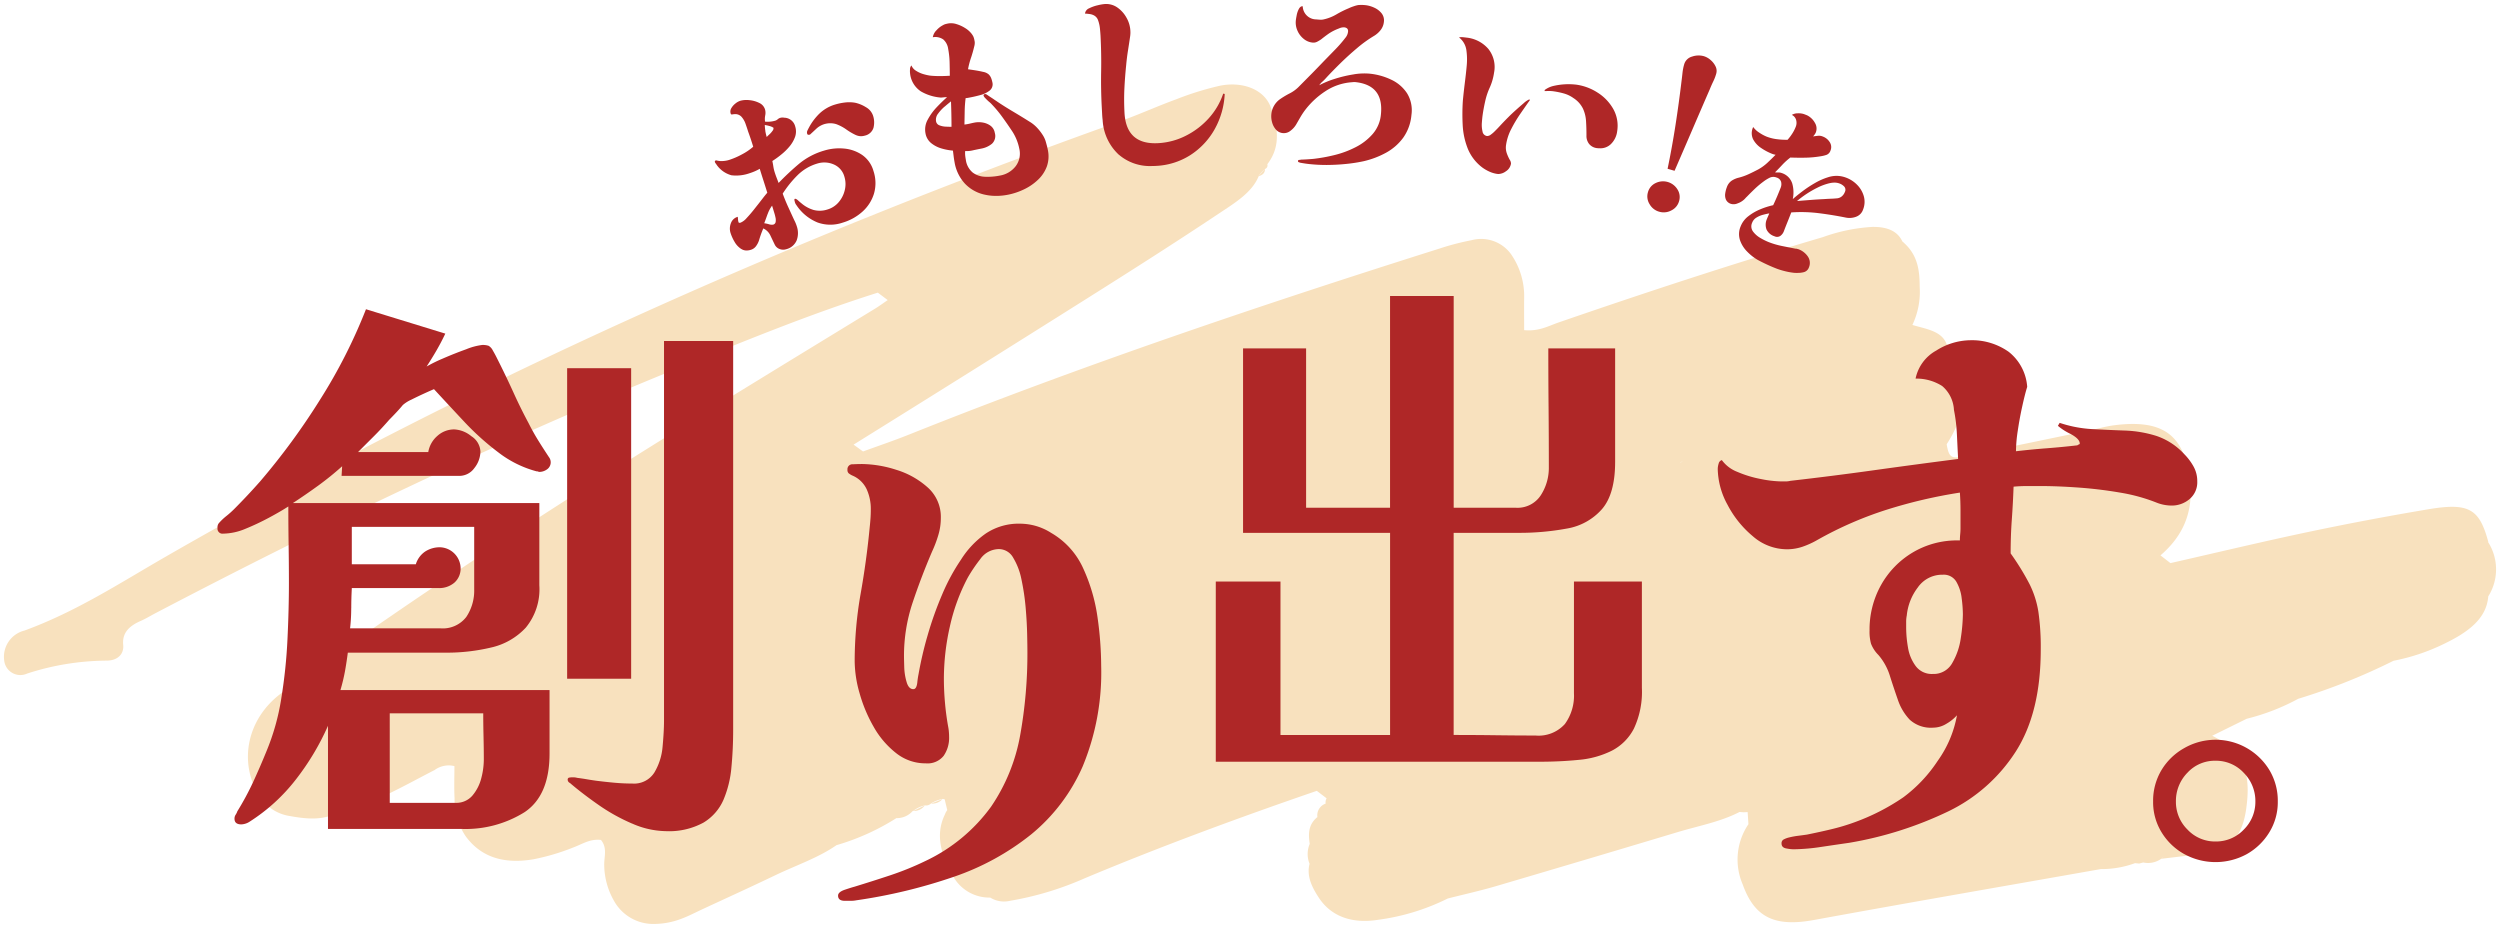
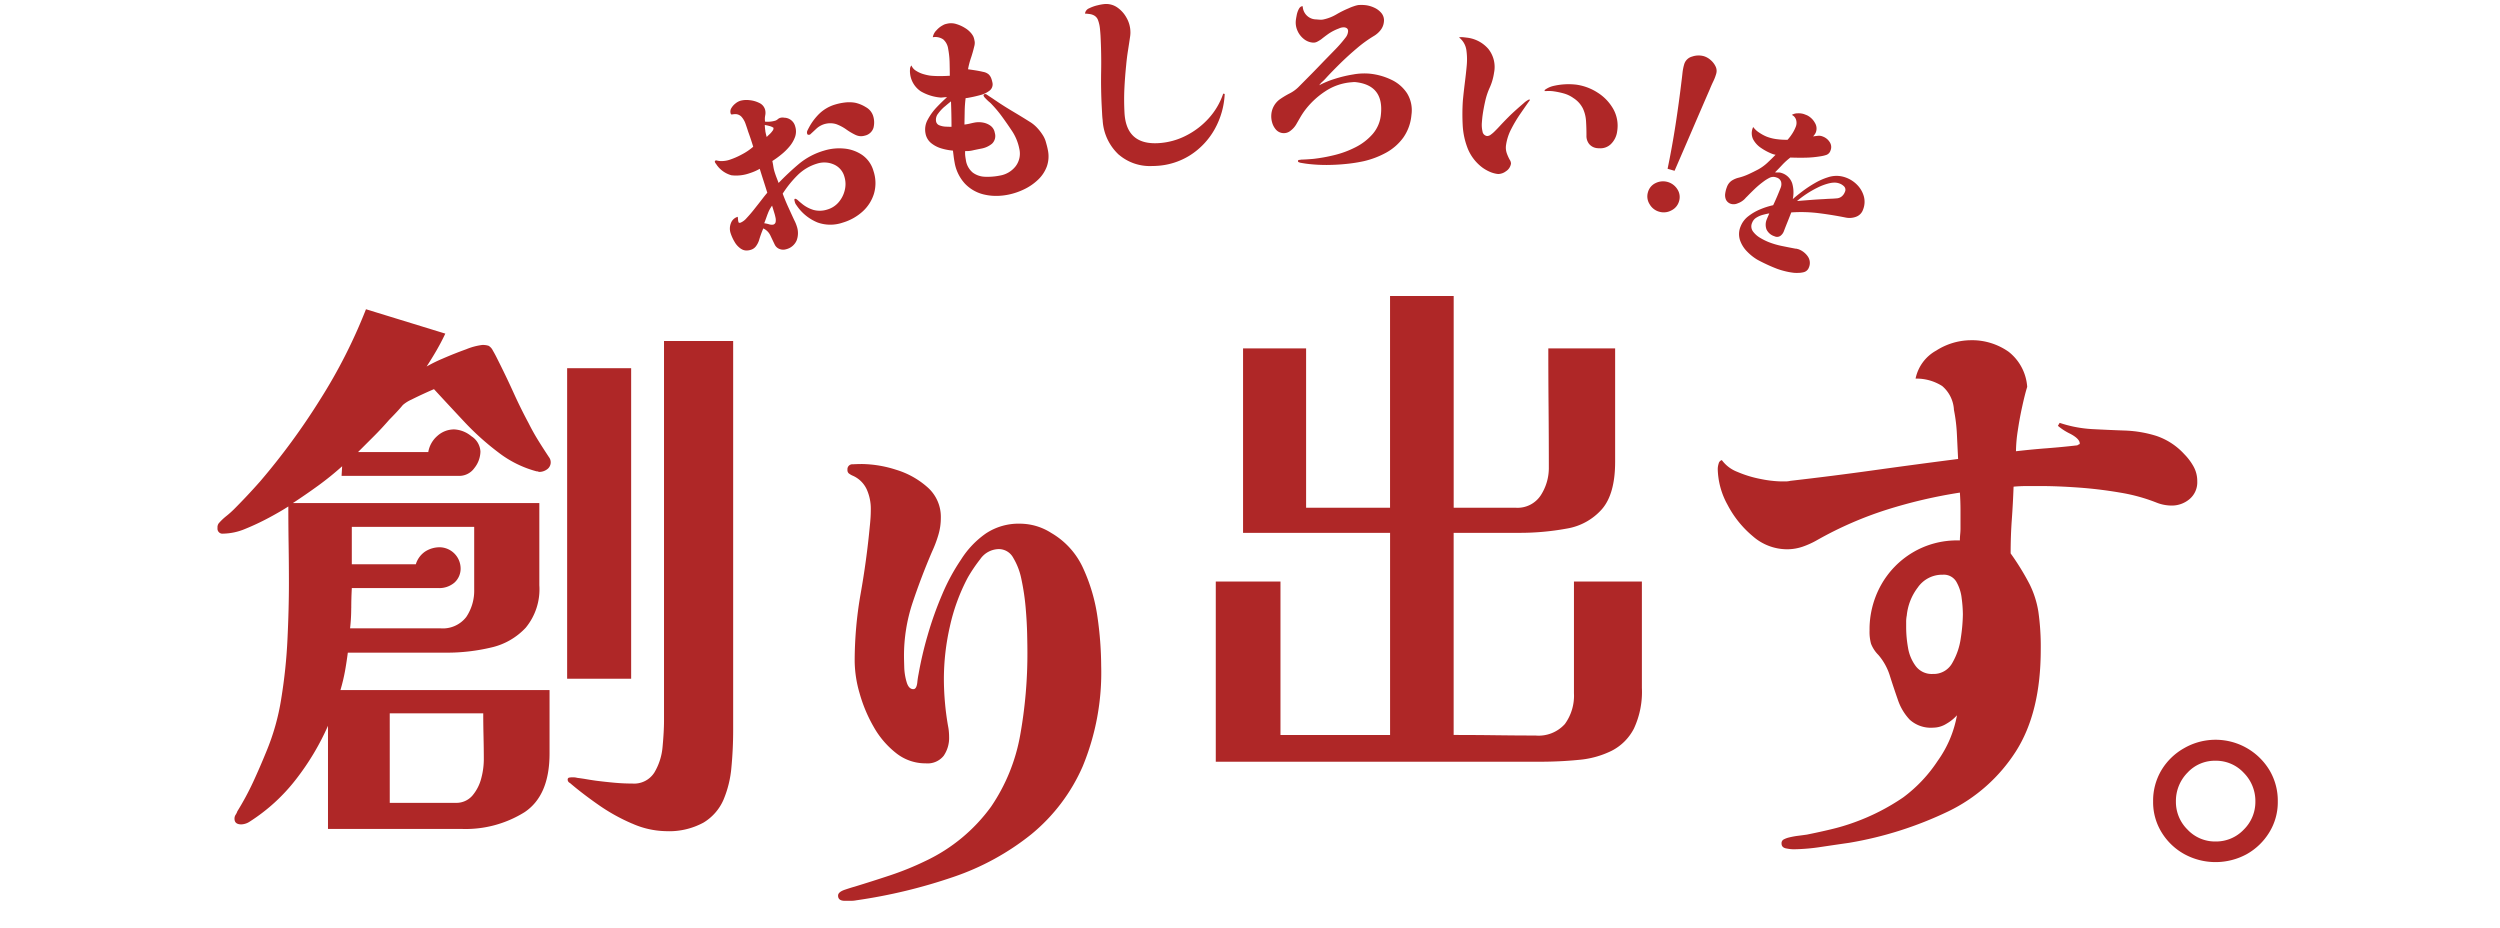
<svg xmlns="http://www.w3.org/2000/svg" width="313.248" height="116.284" viewBox="0 0 313.248 116.284">
  <g id="グループ_6593" data-name="グループ 6593" transform="translate(249.5 -16447.021)">
-     <path id="合体_52" data-name="合体 52" d="M13110.736,5111.137a9.226,9.226,0,0,1-1.186-4.385c-.026-1.055.426-2.167-.408-3.175-1.388-.164-2.362.539-3.464.941a27.69,27.69,0,0,1-4.984,1.481c-3.806.643-6.619-.305-8.515-2.9a8.324,8.324,0,0,1-1.38-4.753c-.07-1.34-.017-2.686-.017-4.02a2.99,2.99,0,0,0-2.486.493c-2.08,1.068-4.113,2.194-6.24,3.2-1.8.854-3.479,1.953-5.761,2.043-1.909,1.128-4.066.894-6.157.516a5.449,5.449,0,0,1-3.868-2.623c-2.562-4.184-1.475-9.674,2.961-12.866q9.195-6.622,18.671-13.017c17.984-12.179,36.809-23.591,55.57-35.057.555-.341,1.067-.719,1.6-1.081-.411-.311-.822-.622-1.237-.929l.006-.005-.006,0c-8.789,2.783-17.146,6.24-25.521,9.66-22.493,9.188-44.048,19.535-65.07,30.545-.589.312-1.152.66-1.775.931-1.537.667-2.334,1.578-2.19,3,.107,1.072-.6,1.976-2.113,1.973a32.732,32.732,0,0,0-9.915,1.618,2.037,2.037,0,0,1-2.884-1.642,3.39,3.39,0,0,1,2.556-3.748c6.542-2.4,12-5.989,17.72-9.275,37.251-21.431,77.192-39.415,119.435-54.488,2.432-.868,4.749-1.926,7.175-2.811a37.625,37.625,0,0,1,5.46-1.691c2.887-.576,5.57.509,6.351,2.7.844,2.358,1.354,4.82-.429,7.142a.464.464,0,0,1-.3.593,6.546,6.546,0,0,0-.8.855l.014,0q.4-.424.791-.853c.013.45-.247.752-.786.9-.831,2.048-2.98,3.342-4.942,4.65-5.517,3.681-11.15,7.262-16.8,10.819q-14.47,9.119-29.018,18.168c.4.285.79.573,1.186.857,1.933-.707,3.9-1.37,5.792-2.13,21.6-8.635,43.877-16.162,66.393-23.28a32.214,32.214,0,0,1,4.057-1.062,4.625,4.625,0,0,1,4.947,1.745,9.208,9.208,0,0,1,1.648,5.541c-.017,1.336,0,2.669,0,3.982,1.85.178,3.038-.522,4.312-.961,10.939-3.771,21.953-7.4,33.151-10.705a22.022,22.022,0,0,1,6.193-1.27c1.813-.014,3.111.492,3.741,1.835a1.529,1.529,0,0,1,.245.215c1.713,1.578,1.909,3.492,1.919,5.449a9.723,9.723,0,0,1-.914,4.787c1.705.513,3.678.744,4.284,2.4a1.679,1.679,0,0,1,.975,1.859.631.631,0,0,1,.244.747.006.006,0,0,1,0,0c1.509,3.449.869,6.744-1.207,9.941.265,1.578.55,1.835,1.986,1.544,5.315-1.075,10.622-2.184,15.935-3.283,1.028-.211,2.033-.509,3.078-.64,5.306-.68,8.039.744,9.081,4.86,1.048,4.149.606,8.1-3.294,11.444.417.324.835.645,1.253.969,5.791-1.316,11.555-2.7,17.375-3.925q7.452-1.567,15.01-2.833c5.018-.834,6.331-.037,7.439,4.1l-.031.014a6.347,6.347,0,0,1,.025,6.815c-.215,2.888-2.7,4.583-5.6,5.976a25.35,25.35,0,0,1-6.267,2.09h0a77.068,77.068,0,0,1-11.934,4.761h0a0,0,0,0,0,0,0,27.384,27.384,0,0,1-6.465,2.506l-4.321,2.13c4.575,2.268,4.727,5.644,4.271,9.067-.529,3.942-2.435,6.039-7.55,5.979-1.035.124-2.073.245-3.111.369.11-.1.211-.2.3-.281a2.1,2.1,0,0,0-.3.281,2.857,2.857,0,0,1-2.255.462l-.5.134-.522-.05a12.186,12.186,0,0,1-4.294.744c-11.979,2.117-23.974,4.187-35.932,6.377-4.854.888-7.43-.258-8.931-4.441a7.884,7.884,0,0,1,.714-7.56l-.1-1.518-.51.023-.509-.037c-2.365,1.232-5.142,1.738-7.755,2.525q-11.37,3.417-22.771,6.773c-1.977.58-4.017,1.032-6.029,1.544a27.782,27.782,0,0,1-8.732,2.669c-3.336.522-5.9-.456-7.42-2.763-.874-1.327-1.558-2.713-1.165-4.254a3.264,3.264,0,0,1,.02-2.492c-.171-1.2-.225-2.388.962-3.366a1.552,1.552,0,0,1,1.031-1.682,1.081,1.081,0,0,1,.121-.667l-1.227-.935c-9.864,3.39-19.6,6.987-29.085,10.957a39.251,39.251,0,0,1-9.352,2.821,3.263,3.263,0,0,1-2.482-.405,5.2,5.2,0,0,1-4.727-2.807c-1.362-2.438-2.221-4.985-.957-7.593a2.2,2.2,0,0,1,.3-.561c-.106-.452-.218-.9-.324-1.353l-.258-.047a4.327,4.327,0,0,0-1.454.566.848.848,0,0,1-.771.241,3.834,3.834,0,0,0-1.443.68l-.077.027a2.659,2.659,0,0,1-2.044.894l.006-.009-.006.005a29.256,29.256,0,0,1-7.506,3.39c-2.265,1.581-5.071,2.522-7.631,3.751-3.028,1.454-6.106,2.854-9.164,4.274-.918.426-1.806.9-2.773,1.246a9.619,9.619,0,0,1-3.19.6A5.634,5.634,0,0,1,13110.736,5111.137Zm75.269-34.131.015-.008h-.01a.093.093,0,0,1,.008-.013l-.024.014h.017Zm3.237-1.645.016-.008h-.016l0-.006-.017.009h.017Zm3.048-1.646.053,0a.371.371,0,0,0-.1-.163A.355.355,0,0,1,13192.29,5073.715Zm153.286-7.45v-.008h0A.02.02,0,0,0,13345.576,5066.266Zm-101.239-9.9c.14-.1.278-.207.414-.311l-.062.036-.355.271Zm0,0,.355-.271a2.488,2.488,0,0,0-.363.26Zm-94.621,42.9a1.668,1.668,0,0,1-1.443.677C13148.748,5099.715,13149.23,5099.487,13149.713,5099.263Zm.771-.241c.485-.191.968-.382,1.454-.569a1.723,1.723,0,0,1-1.4.57Z" transform="translate(-13283.342 11448.688)" fill="#f8e1be" stroke="rgba(0,0,0,0)" stroke-miterlimit="10" stroke-width="1" />
    <path id="合体_51" data-name="合体 51" d="M13032.2,5144.052q-.845,0-.845-.65c0-.305.291-.554.878-.75s.962-.312,1.135-.355q2.342-.716,4.585-1.462a36.574,36.574,0,0,0,4.387-1.791,21.431,21.431,0,0,0,8.19-6.791,23.073,23.073,0,0,0,3.641-8.939,57.726,57.726,0,0,0,.908-10.464c0-.474-.01-1.223-.033-2.241s-.086-2.135-.192-3.349a28.812,28.812,0,0,0-.521-3.478,8.388,8.388,0,0,0-1.041-2.729,2.051,2.051,0,0,0-1.787-1.071,2.88,2.88,0,0,0-2.341,1.267,19.478,19.478,0,0,0-1.559,2.308,24.127,24.127,0,0,0-2.245,6.141,29.772,29.772,0,0,0-.746,6.469c0,1,.044,1.993.13,2.991s.216,1.993.391,2.991a5.824,5.824,0,0,1,.1.68c.023.239.033.468.033.683a3.945,3.945,0,0,1-.684,2.374,2.58,2.58,0,0,1-2.241.942,5.9,5.9,0,0,1-3.736-1.3,11.087,11.087,0,0,1-2.795-3.283,18.314,18.314,0,0,1-1.758-4.194,14.9,14.9,0,0,1-.617-3.962,48.873,48.873,0,0,1,.746-8.515q.751-4.228,1.141-8.385c.044-.392.076-.77.1-1.138s.033-.726.033-1.074a5.919,5.919,0,0,0-.521-2.5,3.454,3.454,0,0,0-1.82-1.724,2.437,2.437,0,0,1-.421-.259.553.553,0,0,1-.163-.458.619.619,0,0,1,.684-.68c.454-.023.832-.033,1.137-.033a14.549,14.549,0,0,1,4.258.713,10.474,10.474,0,0,1,3.966,2.212,4.931,4.931,0,0,1,1.654,3.836,7.377,7.377,0,0,1-.325,2.175,15.009,15.009,0,0,1-.779,2.049q-1.362,3.183-2.437,6.4a21.083,21.083,0,0,0-1.074,6.728c0,.259.013.713.032,1.363a7.327,7.327,0,0,0,.3,1.854c.172.583.454.879.842.879.262,0,.425-.272.491-.812a10.181,10.181,0,0,1,.159-1.074,45.546,45.546,0,0,1,1.141-4.874,43.364,43.364,0,0,1,1.816-5.1,25.236,25.236,0,0,1,2.374-4.387,11.372,11.372,0,0,1,3.087-3.25,7.406,7.406,0,0,1,4.324-1.237,7.3,7.3,0,0,1,3.9,1.17,9.752,9.752,0,0,1,4,4.453,21.943,21.943,0,0,1,1.787,6.141,44.075,44.075,0,0,1,.454,6.048,30.753,30.753,0,0,1-2.308,12.577,22.785,22.785,0,0,1-6.469,8.548,32.035,32.035,0,0,1-9.748,5.329,66.587,66.587,0,0,1-12.155,2.924,3.668,3.668,0,0,1-.717.066Zm167.861-5.839a7.691,7.691,0,0,1-2.857-2.722,7.2,7.2,0,0,1-1.074-3.879,7.474,7.474,0,0,1,1.044-3.932,7.715,7.715,0,0,1,2.832-2.749,7.891,7.891,0,0,1,10.7,2.749,7.475,7.475,0,0,1,1.045,3.932,7.209,7.209,0,0,1-1.074,3.879,7.739,7.739,0,0,1-2.832,2.722,8.154,8.154,0,0,1-7.782,0Zm.358-10.2a5.054,5.054,0,0,0-1.433,3.6,4.863,4.863,0,0,0,1.459,3.521,4.716,4.716,0,0,0,3.492,1.485,4.773,4.773,0,0,0,3.547-1.485,4.863,4.863,0,0,0,1.459-3.521,5.01,5.01,0,0,0-1.459-3.6,4.735,4.735,0,0,0-3.547-1.512A4.65,4.65,0,0,0,13200.424,5128.01Zm-50.253,9.479c-.395-.073-.594-.282-.594-.626a.524.524,0,0,1,.3-.518,2.691,2.691,0,0,1,.59-.222,9.982,9.982,0,0,1,1.184-.222c.395-.05.767-.1,1.111-.149.988-.2,2-.418,3.034-.667a25.855,25.855,0,0,0,2.961-.889,27.042,27.042,0,0,0,6.067-3.107,17.992,17.992,0,0,0,4.327-4.589,14.058,14.058,0,0,0,2.407-5.7,5.315,5.315,0,0,1-1.333,1.071,3.165,3.165,0,0,1-1.628.481,3.94,3.94,0,0,1-2.961-1,6.735,6.735,0,0,1-1.479-2.477c-.345-.988-.68-1.986-1-3a7.343,7.343,0,0,0-1.442-2.629,4.077,4.077,0,0,1-.925-1.406,5.58,5.58,0,0,1-.186-1.628,11.438,11.438,0,0,1,1.442-5.733,10.977,10.977,0,0,1,3.959-4.071,10.82,10.82,0,0,1,5.7-1.516h.219c0-.249.013-.507.039-.779s.037-.5.037-.7v-2.255q0-1.148-.076-2.258a62.141,62.141,0,0,0-9.175,2.145,46.132,46.132,0,0,0-8.657,3.773,10.625,10.625,0,0,1-1.851.852,6.068,6.068,0,0,1-2,.332,6.515,6.515,0,0,1-4.254-1.628,12.814,12.814,0,0,1-3.184-3.959,9.649,9.649,0,0,1-1.22-4.476,2.3,2.3,0,0,1,.112-.667.581.581,0,0,1,.4-.444,4.343,4.343,0,0,0,1.963,1.482,13.943,13.943,0,0,0,2.922.889,14.246,14.246,0,0,0,2.517.3h.63a2.434,2.434,0,0,0,.554-.073q5.257-.6,10.507-1.333t10.512-1.406q-.075-1.482-.149-3.07a20.369,20.369,0,0,0-.372-3.074,4.2,4.2,0,0,0-1.479-3,6,6,0,0,0-3.329-.925,5.2,5.2,0,0,1,2.59-3.515,8.132,8.132,0,0,1,4.218-1.293,7.963,7.963,0,0,1,4.848,1.442,6.124,6.124,0,0,1,2.331,4.4c-.2.64-.408,1.469-.63,2.48s-.408,2.022-.555,3.034a18.046,18.046,0,0,0-.222,2.553q1.92-.224,3.847-.372t3.849-.371a.47.47,0,0,1,.187-.109c.072-.023.109-.063.109-.113,0-.395-.395-.8-1.184-1.22a7.282,7.282,0,0,1-1.556-1l.223-.372a15.432,15.432,0,0,0,4.031.779q2.039.11,4.108.183a14.954,14.954,0,0,1,3.959.667,8.324,8.324,0,0,1,3.515,2.294,7.082,7.082,0,0,1,1.147,1.519,3.761,3.761,0,0,1,.48,1.887,2.747,2.747,0,0,1-.961,2.218,3.433,3.433,0,0,1-2.295.815,5.129,5.129,0,0,1-1.851-.371,22.131,22.131,0,0,0-4.589-1.257q-2.585-.442-5.215-.63t-4.771-.186h-1.665c-.566,0-1.124.027-1.668.077-.049,1.379-.122,2.762-.222,4.141s-.146,2.789-.146,4.221a32,32,0,0,1,2.367,3.847,11.955,11.955,0,0,1,1.11,3.478,31.1,31.1,0,0,1,.295,4.735q0,7.848-3.106,12.729a20.74,20.74,0,0,1-8.512,7.55,46.511,46.511,0,0,1-12.357,3.919c-1.038.149-2.218.322-3.551.521a24.477,24.477,0,0,1-3.479.295A5.106,5.106,0,0,1,13150.171,5137.49Zm16.426-32.633a6.9,6.9,0,0,0-1.329,3.442,3.89,3.89,0,0,0-.076.776v.779a14.807,14.807,0,0,0,.226,2.44,5.281,5.281,0,0,0,.961,2.331,2.5,2.5,0,0,0,2.146,1,2.655,2.655,0,0,0,2.44-1.366,8.488,8.488,0,0,0,1.074-3.146,21.163,21.163,0,0,0,.259-2.961,16.4,16.4,0,0,0-.149-2,5.3,5.3,0,0,0-.666-2.072,1.813,1.813,0,0,0-1.7-.889A3.715,3.715,0,0,0,13166.6,5104.856Zm-161.058,29.51a23.457,23.457,0,0,1-4.257-2.38q-2.024-1.418-3.515-2.7a.46.46,0,0,1-.285-.428.229.229,0,0,1,.212-.249,2.057,2.057,0,0,1,.285-.033h.249a2.021,2.021,0,0,1,.461.069c.378.046.782.106,1.207.179s.806.129,1.137.176q1.134.144,2.271.249c.756.07,1.516.106,2.271.106a3,3,0,0,0,2.769-1.383,7.518,7.518,0,0,0,1.031-3.266c.116-1.256.176-2.331.176-3.233v-47.57h8.664v48.777q0,2.342-.216,4.616a13.345,13.345,0,0,1-.991,4.082,6.236,6.236,0,0,1-2.521,2.878,9.013,9.013,0,0,1-4.722,1.064A10.8,10.8,0,0,1,13005.539,5134.366Zm-38.091.673v-12.921a31.85,31.85,0,0,1-4.012,6.711,22.791,22.791,0,0,1-5.786,5.289,2.038,2.038,0,0,1-1.064.355c-.566,0-.852-.239-.852-.71a.862.862,0,0,1,.143-.5,1.814,1.814,0,0,0,.212-.428,35.154,35.154,0,0,0,1.989-3.69q.851-1.845,1.632-3.763a28.787,28.787,0,0,0,1.883-6.675,64.949,64.949,0,0,0,.779-7.454q.179-3.765.18-6.959,0-2.413-.037-4.828t-.036-4.828q-.995.642-2.447,1.419a30.838,30.838,0,0,1-2.947,1.386,7.444,7.444,0,0,1-2.769.6.626.626,0,0,1-.71-.709.842.842,0,0,1,.14-.57,7.093,7.093,0,0,1,.961-.922,11.744,11.744,0,0,0,.959-.852q1.7-1.706,3.266-3.478a84.946,84.946,0,0,0,7.523-10.259,66.416,66.416,0,0,0,5.753-11.327l9.94,3.054q-.5,1.064-1.1,2.1t-1.243,2.022a18.525,18.525,0,0,1,2.022-.995q1.458-.636,2.948-1.17a7.715,7.715,0,0,1,1.989-.534,2.273,2.273,0,0,1,.815.106,1.393,1.393,0,0,1,.53.6c.143.239.285.5.428.782s.285.567.428.852q.921,1.846,1.774,3.727t1.844,3.727c.381.759.782,1.479,1.207,2.165s.878,1.386,1.349,2.1a1.072,1.072,0,0,1-.248,1.528,1.659,1.659,0,0,1-.958.318.332.332,0,0,1-.143-.037.5.5,0,0,0-.213-.037,13.542,13.542,0,0,1-4.791-2.377,33.346,33.346,0,0,1-4.33-3.906q-2.024-2.164-3.727-4.012c-.239.1-.641.275-1.207.534s-1.114.521-1.635.783a4.314,4.314,0,0,0-1.064.673c-.189.235-.451.534-.782.889s-.641.673-.922.958c-.617.71-1.254,1.4-1.917,2.059l-1.989,1.986h8.8a3.426,3.426,0,0,1,1.137-2.022,3.124,3.124,0,0,1,2.129-.816,3.639,3.639,0,0,1,2.132.852,2.411,2.411,0,0,1,1.138,1.917,3.392,3.392,0,0,1-.75,2.059,2.321,2.321,0,0,1-1.949.995h-14.7l.072-1.207a37.645,37.645,0,0,1-2.983,2.414q-1.563,1.134-3.193,2.2h30.883v10.292a7.566,7.566,0,0,1-1.705,5.325,8.452,8.452,0,0,1-4.363,2.487,23.925,23.925,0,0,1-5.577.64h-12.351c-.1.756-.212,1.525-.354,2.308a22.958,22.958,0,0,1-.57,2.377h26.2v7.951q0,5.257-3.127,7.348a13.955,13.955,0,0,1-7.951,2.1Zm7.739-3.266h8.236a2.648,2.648,0,0,0,2.132-.922,5.423,5.423,0,0,0,1.1-2.165,9.313,9.313,0,0,0,.318-2.308c0-.948-.013-1.917-.036-2.911s-.036-1.966-.036-2.911h-11.715Zm-4.828-24.387a22.316,22.316,0,0,1-.143,2.52h11.29a3.709,3.709,0,0,0,3.267-1.419,5.924,5.924,0,0,0,.994-3.481V5097.2h-15.335v4.685h8.021a2.97,2.97,0,0,1,1.174-1.6,3.362,3.362,0,0,1,1.88-.531,2.674,2.674,0,0,1,2.557,2.557,2.356,2.356,0,0,1-.782,1.88,2.925,2.925,0,0,1-1.986.677h-10.862C12970.383,5105.715,12970.359,5106.558,12970.359,5107.386Zm108.328,19.238v-22.58h8.107v19.228h13.733v-25.325h-18.422v-23.114h7.9V5094.8h10.518v-26.532h7.974V5094.8h7.772a3.477,3.477,0,0,0,3.15-1.575,6.3,6.3,0,0,0,1-3.452q0-3.75-.033-7.5t-.033-7.437h8.373v14.2q0,4.019-1.642,5.929a7.5,7.5,0,0,1-4.42,2.447,32.682,32.682,0,0,1-6.131.534h-8.041v25.325q2.547,0,5.127.033c1.717.023,3.428.037,5.122.037a4.419,4.419,0,0,0,3.688-1.442,6.039,6.039,0,0,0,1.137-3.853v-14h8.512v13.333a10.849,10.849,0,0,1-1,5.093,6.408,6.408,0,0,1-2.781,2.778,11.511,11.511,0,0,1-4.122,1.141q-2.342.234-4.957.235Zm-81.274-10.4v-38.91h8.021v38.91Zm153.749-50.86a8.42,8.42,0,0,1-1.229-.225,9.319,9.319,0,0,1-.919-.282c-.424-.162-.842-.338-1.246-.527s-.807-.385-1.2-.6a6.152,6.152,0,0,1-1.326-1.054,3.722,3.722,0,0,1-.879-1.433,2.457,2.457,0,0,1,.079-1.678,2.984,2.984,0,0,1,.981-1.3,6.437,6.437,0,0,1,1.539-.882,9.308,9.308,0,0,1,1.568-.494q.253-.537.487-1.084c.156-.365.3-.726.441-1.081a1.19,1.19,0,0,0,.06-.776.823.823,0,0,0-.554-.521,1.066,1.066,0,0,0-.9.033,5,5,0,0,0-.793.5,11.316,11.316,0,0,0-1.048.882c-.345.332-.673.656-.984.978a2.341,2.341,0,0,0-.216.222,1.622,1.622,0,0,1-.209.2,2.316,2.316,0,0,1-.749.421,1.207,1.207,0,0,1-.846.053,1,1,0,0,1-.616-.544,1.442,1.442,0,0,1-.08-.772,3.675,3.675,0,0,1,.206-.782,1.623,1.623,0,0,1,.6-.8,2.821,2.821,0,0,1,.889-.378,7.114,7.114,0,0,0,1.24-.441c.411-.189.8-.385,1.181-.584a5.844,5.844,0,0,0,1.17-.845c.346-.325.687-.657,1.021-1q-.11-.02-.229-.05c-.076-.023-.149-.046-.219-.073a6.857,6.857,0,0,1-1.359-.723,3,3,0,0,1-1.015-1.108,1.763,1.763,0,0,1,0-1.489l.014-.04a2.738,2.738,0,0,0,.782.723,4.929,4.929,0,0,0,.919.494,5.4,5.4,0,0,0,1.279.315,8.764,8.764,0,0,0,1.33.073,5.967,5.967,0,0,0,.594-.783,4.778,4.778,0,0,0,.44-.869,1.316,1.316,0,0,0,.037-.835.97.97,0,0,0-.538-.627,1.374,1.374,0,0,1,.75-.2,2.118,2.118,0,0,1,.8.106c.083.033.165.063.255.1a1.431,1.431,0,0,1,.249.119,2.283,2.283,0,0,1,.842.875,1.341,1.341,0,0,1,.113,1.187,1.293,1.293,0,0,1-.153.272c-.065.083-.126.163-.186.235l.05-.007c.232-.036.432-.06.6-.076a1.222,1.222,0,0,1,.57.1,1.717,1.717,0,0,1,.855.693,1.11,1.11,0,0,1,.1,1.061.852.852,0,0,1-.487.534,3.852,3.852,0,0,1-.729.179,12.912,12.912,0,0,1-1.9.179c-.64.013-1.28.006-1.913-.017a8.273,8.273,0,0,0-1,.9c-.308.332-.613.65-.922.955a2.638,2.638,0,0,0,.408.017,1.026,1.026,0,0,1,.411.063,2.022,2.022,0,0,1,1.347,1.34,4.127,4.127,0,0,1,.06,1.933q.5-.443,1.213-.981a14.684,14.684,0,0,1,1.535-1.015,7.937,7.937,0,0,1,1.648-.736,3.414,3.414,0,0,1,1.542-.149,3.591,3.591,0,0,1,.391.08,3.522,3.522,0,0,1,.378.123,3.762,3.762,0,0,1,1.4.935,3.313,3.313,0,0,1,.806,1.429,2.621,2.621,0,0,1-.112,1.641,1.44,1.44,0,0,1-.882.889,2.337,2.337,0,0,1-1.267.1c-1.121-.225-2.259-.411-3.405-.554a17.8,17.8,0,0,0-3.438-.093c-.146.381-.3.772-.458,1.164s-.318.792-.467,1.19a1.282,1.282,0,0,1-.438.584.729.729,0,0,1-.729.053,1.643,1.643,0,0,1-1.011-.862,1.739,1.739,0,0,1,.06-1.32c.04-.109.09-.222.14-.335s.1-.232.148-.354c-.252.043-.523.106-.812.182a3.031,3.031,0,0,0-.806.352,1.279,1.279,0,0,0-.53.643,1.079,1.079,0,0,0,.109,1.091,3.024,3.024,0,0,0,.936.819,7.273,7.273,0,0,0,1.061.524,10.07,10.07,0,0,0,1.642.477c.563.116,1.127.226,1.7.335a.434.434,0,0,1,.179.023c.1.023.166.04.192.05a2.454,2.454,0,0,1,1.153.892,1.424,1.424,0,0,1,.13,1.416.919.919,0,0,1-.684.574,2.917,2.917,0,0,1-.7.079A4.2,4.2,0,0,1,13151.162,5065.366Zm4.4-11.224a7.048,7.048,0,0,0-1.525.57,12.632,12.632,0,0,0-2.522,1.658c.57-.049,1.144-.093,1.728-.139s1.16-.08,1.737-.109c.274-.02.543-.033.806-.043s.527-.026.785-.053a1.091,1.091,0,0,0,.587-.269,1.344,1.344,0,0,0,.355-.524.606.606,0,0,0-.073-.667,1.53,1.53,0,0,0-.584-.388,1.8,1.8,0,0,0-.657-.116A2.788,2.788,0,0,0,13155.565,5054.143Zm-136.325,8.24a2.564,2.564,0,0,1-.846-.9,5.331,5.331,0,0,1-.507-1.124,1.841,1.841,0,0,1,.049-1.213,1.272,1.272,0,0,1,.855-.8,2.606,2.606,0,0,1,.037.341,1.441,1.441,0,0,0,.063.335c.026.083.113.1.263.056a2.056,2.056,0,0,0,.749-.57c.3-.318.62-.686.951-1.107s.65-.819.942-1.2.523-.67.7-.869c-.152-.494-.309-.992-.468-1.485s-.321-1-.478-1.516a6.246,6.246,0,0,1-1.272.554,5.016,5.016,0,0,1-2.271.259,3.335,3.335,0,0,1-1.857-1.31,1.313,1.313,0,0,0-.115-.166.475.475,0,0,1-.1-.176c-.04-.132.021-.206.179-.215a2.309,2.309,0,0,0,.786.083,3.223,3.223,0,0,0,.8-.136,9.2,9.2,0,0,0,1.6-.689,7.162,7.162,0,0,0,1.43-.968c-.1-.332-.206-.66-.312-.978s-.22-.637-.332-.948c-.09-.3-.2-.617-.321-.962a2.6,2.6,0,0,0-.511-.875,1.075,1.075,0,0,0-.938-.312,1.328,1.328,0,0,0-.235.033c-.086.017-.146-.026-.176-.126a.816.816,0,0,1,.093-.68,2.026,2.026,0,0,1,.518-.58,1.859,1.859,0,0,1,.59-.328,2.96,2.96,0,0,1,1.144-.08,3.459,3.459,0,0,1,1.233.345,1.327,1.327,0,0,1,.729.822,1.575,1.575,0,0,1,.023.743,2.292,2.292,0,0,0-.02.779,3.355,3.355,0,0,0,1.27-.116.831.831,0,0,0,.312-.176.843.843,0,0,1,.313-.179,1.082,1.082,0,0,1,.51-.02,1.446,1.446,0,0,1,1.373,1.1,2.063,2.063,0,0,1-.02,1.31,3.977,3.977,0,0,1-.707,1.21,7.312,7.312,0,0,1-1.058,1.028,11.514,11.514,0,0,1-1.08.779c.049.222.089.444.122.669a4.757,4.757,0,0,0,.156.687c.072.232.152.467.242.7s.179.464.265.693a32.73,32.73,0,0,1,2.59-2.424,8.774,8.774,0,0,1,3.106-1.628,6.447,6.447,0,0,1,2.49-.259,4.78,4.78,0,0,1,2.281.8,3.644,3.644,0,0,1,1.423,2.026,4.734,4.734,0,0,1,.06,2.822,4.983,4.983,0,0,1-1.433,2.248,6.414,6.414,0,0,1-2.474,1.382,4.765,4.765,0,0,1-3.16-.013,5.809,5.809,0,0,1-2.5-1.956l-.188-.269a.924.924,0,0,1-.143-.282c-.01-.033-.03-.113-.06-.239s-.01-.2.056-.222c.083-.023.22.046.405.215s.318.278.388.332a4.158,4.158,0,0,0,1.535.849,3.051,3.051,0,0,0,1.751-.06,2.922,2.922,0,0,0,1.405-.918,3.58,3.58,0,0,0,.76-1.512,3.14,3.14,0,0,0-.047-1.671,2.323,2.323,0,0,0-1.343-1.545,2.956,2.956,0,0,0-2.1-.093,5.835,5.835,0,0,0-2.467,1.485,13.379,13.379,0,0,0-1.823,2.271c.212.57.44,1.131.692,1.678s.5,1.1.763,1.658a4.694,4.694,0,0,1,.318.772,2.607,2.607,0,0,1-.022,1.748,1.922,1.922,0,0,1-1.333,1.114,1.214,1.214,0,0,1-.8-.03,1.086,1.086,0,0,1-.6-.524c-.192-.395-.378-.786-.561-1.174a1.854,1.854,0,0,0-.886-.885,11.768,11.768,0,0,0-.527,1.466,2.6,2.6,0,0,1-.374.739,1.237,1.237,0,0,1-.67.478,1.789,1.789,0,0,1-.524.085A1.224,1.224,0,0,1,13019.24,5062.382Zm3.286-4.364c-.137.388-.272.766-.415,1.134a4.252,4.252,0,0,1,.58.123,1.152,1.152,0,0,0,.534.053.417.417,0,0,0,.318-.342,1.427,1.427,0,0,0-.02-.55c-.044-.2-.08-.352-.116-.467l-.312-1.021A3.986,3.986,0,0,0,13022.526,5058.019Zm-.279-10.421a6.3,6.3,0,0,0,.176.749c.07-.076.176-.182.325-.318a2.627,2.627,0,0,0,.395-.447.484.484,0,0,0,.126-.392,1.513,1.513,0,0,0-.518-.222,4.166,4.166,0,0,0-.57-.126A6,6,0,0,0,13022.247,5047.6Zm112,10.109a2,2,0,0,1-1.2-.941,1.817,1.817,0,0,1-.208-1.492,1.772,1.772,0,0,1,.968-1.157,2.111,2.111,0,0,1,2.722.782,1.762,1.762,0,0,1,.209,1.492,1.823,1.823,0,0,1-.968,1.157,1.992,1.992,0,0,1-1.519.159Zm-84.6-2.155a4.808,4.808,0,0,1-2.381-1.353,5.219,5.219,0,0,1-1.307-2.7c-.046-.239-.082-.478-.112-.719s-.06-.484-.09-.727a7.247,7.247,0,0,1-1.415-.265,3.711,3.711,0,0,1-1.311-.673,2.025,2.025,0,0,1-.713-1.227,2.539,2.539,0,0,1,.275-1.708,7.233,7.233,0,0,1,1.138-1.572c.464-.487.889-.9,1.283-1.243a1.816,1.816,0,0,0-.382.01c-.132.013-.258.026-.378.033a5.92,5.92,0,0,1-2.507-.772,3.055,3.055,0,0,1-1.353-2.185,2.49,2.49,0,0,1-.017-.554.714.714,0,0,1,.18-.514,1.378,1.378,0,0,0,.566.66,3.611,3.611,0,0,0,.886.411,6.478,6.478,0,0,0,.861.2,11.3,11.3,0,0,0,1.257.06c.421,0,.836-.017,1.237-.04,0-.567-.014-1.134-.026-1.7a10.384,10.384,0,0,0-.18-1.674,1.915,1.915,0,0,0-.613-1.177,1.762,1.762,0,0,0-1.312-.275,1.608,1.608,0,0,1,.477-.889,2.776,2.776,0,0,1,.816-.633,1.257,1.257,0,0,1,.295-.126c.1-.026.209-.053.328-.076a2.174,2.174,0,0,1,1.048.076,4.413,4.413,0,0,1,1.077.491,3.024,3.024,0,0,1,.8.693,2.287,2.287,0,0,1,.246.388,2.032,2.032,0,0,1,.126.441l.039.2a1.558,1.558,0,0,1-.06.583c-.062.269-.133.537-.212.809s-.143.474-.189.607a9.9,9.9,0,0,0-.378,1.449c.219.03.5.07.859.126s.7.12,1.031.2a1.452,1.452,0,0,1,.7.315,1.358,1.358,0,0,1,.3.444,2.979,2.979,0,0,1,.156.527,1,1,0,0,1-.339,1.058,3.137,3.137,0,0,1-1.137.554c-.444.123-.826.212-1.15.275l-.358.07a2.539,2.539,0,0,1-.361.046,14.96,14.96,0,0,0-.119,1.638c-.007.547-.021,1.107-.03,1.674a5.883,5.883,0,0,0,.653-.113c.209-.05.418-.1.62-.136a2.851,2.851,0,0,1,1.048,0,2.269,2.269,0,0,1,.951.4,1.384,1.384,0,0,1,.531.889,1.326,1.326,0,0,1-.358,1.366,2.914,2.914,0,0,1-1.353.61c-.235.046-.57.113-1,.206a3.353,3.353,0,0,1-1,.1,2.977,2.977,0,0,0,0,.544c.021.182.047.365.083.554a2.494,2.494,0,0,0,.869,1.6,2.713,2.713,0,0,0,1.545.521,7.8,7.8,0,0,0,1.837-.146,3.156,3.156,0,0,0,1.986-1.167,2.616,2.616,0,0,0,.461-2.2,6.19,6.19,0,0,0-.981-2.324q-.562-.845-1.161-1.668a14.912,14.912,0,0,0-1.3-1.562,2.413,2.413,0,0,0-.325-.308,6.094,6.094,0,0,1-.471-.451,1.02,1.02,0,0,1-.232-.315.161.161,0,0,1,.143-.212.3.3,0,0,1,.133,0,.423.423,0,0,1,.116.057c.205.139.4.272.6.4s.388.266.594.4c.67.454,1.356.885,2.053,1.3s1.389.835,2.072,1.267a4.354,4.354,0,0,1,.954.753,6.179,6.179,0,0,1,.76.978,3.1,3.1,0,0,1,.385.882c.105.368.186.68.232.932a3.82,3.82,0,0,1-.13,2.119,4.393,4.393,0,0,1-1.121,1.662,6.679,6.679,0,0,1-1.743,1.187,8.339,8.339,0,0,1-2,.667,7.715,7.715,0,0,1-1.474.147A6.519,6.519,0,0,1,13049.648,5055.552Zm-4.934-11.015a5.253,5.253,0,0,0-.822.889,1.214,1.214,0,0,0-.249.961.651.651,0,0,0,.428.5,2.432,2.432,0,0,0,.8.163q.444.02.707.02c0-1.111-.027-2.175-.063-3.19C13045.3,5044.046,13045.029,5044.265,13044.715,5044.537Zm69.238,8.435a3.589,3.589,0,0,1-.955-.278,4.966,4.966,0,0,1-.875-.5,5.608,5.608,0,0,1-1.856-2.388,9.312,9.312,0,0,1-.637-2.951,25.869,25.869,0,0,1,.02-3.044c.066-.709.146-1.422.235-2.146s.176-1.445.242-2.171a8.32,8.32,0,0,0-.026-1.96,2.448,2.448,0,0,0-.935-1.667,1.523,1.523,0,0,1,.464-.027c.162.014.321.033.478.053a4.172,4.172,0,0,1,2.729,1.409,3.629,3.629,0,0,1,.723,2.987,7.172,7.172,0,0,1-.2.932,6.73,6.73,0,0,1-.321.889,8.5,8.5,0,0,0-.587,1.741c-.14.62-.252,1.22-.332,1.8-.026.189-.057.484-.086.882a3.578,3.578,0,0,0,.079,1.114.664.664,0,0,0,.564.577.611.611,0,0,0,.241-.043.6.6,0,0,0,.229-.126,3.563,3.563,0,0,0,.5-.428c.205-.2.407-.411.616-.637s.372-.4.491-.521c.146-.156.361-.375.646-.66s.6-.577.935-.878.657-.577.945-.826a2.65,2.65,0,0,1,.683-.467l.1.066q-.557.786-1.2,1.721a16.629,16.629,0,0,0-1.15,1.926,6.217,6.217,0,0,0-.646,1.97,2.188,2.188,0,0,0,.089,1.064,5.277,5.277,0,0,0,.358.8.872.872,0,0,1,.166.507,1.393,1.393,0,0,1-.646.958,1.63,1.63,0,0,1-.921.333A1.148,1.148,0,0,1,13113.953,5052.972Zm21.351-.643q.567-2.73.994-5.491t.753-5.5c.046-.348.086-.7.123-1.044a6.028,6.028,0,0,1,.2-1.024,1.41,1.41,0,0,1,1-1,2.489,2.489,0,0,1,1.462-.053,2.26,2.26,0,0,1,.839.468,2.451,2.451,0,0,1,.634.806,1.263,1.263,0,0,1,.086.932,5.8,5.8,0,0,1-.375.972c-.152.318-.295.64-.424.961q-1.109,2.551-2.205,5.1t-2.215,5.126Zm-68.752-1.754a6.373,6.373,0,0,1-2.035-4.347c-.033-.259-.054-.521-.066-.789s-.03-.541-.044-.819q-.119-2.233-.079-4.486t-.079-4.513c-.014-.242-.04-.537-.073-.882a4.268,4.268,0,0,0-.223-.992,1.092,1.092,0,0,0-.57-.66,1.6,1.6,0,0,0-.54-.152q-.3-.04-.537-.05a.824.824,0,0,1,.527-.667,4.68,4.68,0,0,1,1.084-.381,5.494,5.494,0,0,1,.879-.152,2.449,2.449,0,0,1,1.585.451,3.758,3.758,0,0,1,1.134,1.283,3.629,3.629,0,0,1,.474,1.588c.007.123.011.235.007.338s-.013.209-.023.315q-.133.916-.281,1.851c-.1.62-.173,1.237-.229,1.847-.1.978-.176,1.966-.223,2.964s-.036,2,.014,2.98q.214,4.029,4.211,3.816a8.615,8.615,0,0,0,3.465-.925,9.711,9.711,0,0,0,2.881-2.192,8.8,8.8,0,0,0,1.813-3.09l.187.043a10,10,0,0,1-1.264,4.426,9.173,9.173,0,0,1-3.034,3.229,8.745,8.745,0,0,1-4.393,1.363c-.164.009-.326.013-.484.013A5.961,5.961,0,0,1,13066.552,5050.575Zm23.89,1.167c-.188-.02-.388-.043-.593-.076s-.405-.063-.591-.1c-.066-.023-.129-.05-.188-.073s-.083-.077-.073-.163c.007-.07.063-.109.169-.116a.468.468,0,0,0,.186-.03c.262-.01.524-.02.789-.037s.524-.036.789-.06a20.662,20.662,0,0,0,2.61-.471,11.95,11.95,0,0,0,2.665-.988,7.039,7.039,0,0,0,2.148-1.658,4.313,4.313,0,0,0,1.031-2.454q.384-3.671-3.209-4.048a1.564,1.564,0,0,0-.368.013,6.857,6.857,0,0,0-3.372,1.124,10.2,10.2,0,0,0-2.6,2.43,9.251,9.251,0,0,0-.56.859c-.17.295-.342.59-.511.885a2.725,2.725,0,0,1-.684.766,1.321,1.321,0,0,1-1.854-.129,2.284,2.284,0,0,1-.48-.915,2.783,2.783,0,0,1-.093-.988,2.6,2.6,0,0,1,1.147-1.946,10.822,10.822,0,0,1,1.157-.687,4.4,4.4,0,0,0,1.058-.752c.566-.567,1.127-1.137,1.685-1.7s1.107-1.141,1.657-1.711q.672-.686,1.33-1.363a15.978,15.978,0,0,0,1.236-1.426,1.437,1.437,0,0,0,.342-.772c.036-.329-.13-.511-.491-.551a1.383,1.383,0,0,0-.626.133c-.266.1-.471.189-.617.262a5.55,5.55,0,0,0-.835.5c-.266.192-.531.395-.8.61a4.537,4.537,0,0,1-.5.3,1,1,0,0,1-.561.109,2.068,2.068,0,0,1-1.15-.487,2.675,2.675,0,0,1-.77-1.034,2.5,2.5,0,0,1-.192-1.26c.014-.139.05-.354.106-.643a2.719,2.719,0,0,1,.278-.8c.133-.239.292-.348.48-.328a1.7,1.7,0,0,0,1.708,1.645c.155.017.318.03.48.037a1.484,1.484,0,0,0,.461-.043,5.447,5.447,0,0,0,1.585-.63,12.388,12.388,0,0,1,1.545-.766,4.885,4.885,0,0,1,.6-.238,3.376,3.376,0,0,1,.59-.159,5.29,5.29,0,0,1,.889.013,3.566,3.566,0,0,1,1.1.315,2.459,2.459,0,0,1,.918.7,1.425,1.425,0,0,1,.292,1.091,1.974,1.974,0,0,1-.437,1.051,3.083,3.083,0,0,1-.876.743,15.784,15.784,0,0,0-2.065,1.5q-1.088.916-2.1,1.91c-.67.66-1.273,1.277-1.8,1.851a4.239,4.239,0,0,1-.424.424,2.45,2.45,0,0,0-.4.454,11.109,11.109,0,0,1,1.939-.8,15.789,15.789,0,0,1,2.309-.554,7.794,7.794,0,0,1,2.072-.1,8.137,8.137,0,0,1,2.705.756,4.764,4.764,0,0,1,1.979,1.7,4.055,4.055,0,0,1,.551,2.722,5.789,5.789,0,0,1-1.031,2.848,6.575,6.575,0,0,1-2.146,1.876,10.9,10.9,0,0,1-2.845,1.075,19.229,19.229,0,0,1-2.165.334c-.8.083-1.6.123-2.395.129h-.107A19.57,19.57,0,0,1,13090.441,5051.742Zm36.019-2a1.486,1.486,0,0,1-.987-.521,1.608,1.608,0,0,1-.335-1.084c0-.63-.017-1.223-.054-1.78a4.352,4.352,0,0,0-.385-1.565,3.3,3.3,0,0,0-1.189-1.32,3.863,3.863,0,0,0-1.194-.577,10.1,10.1,0,0,0-1.312-.275,3.944,3.944,0,0,0-.534-.037c-.183,0-.371.007-.567.013l-.006-.132a2.932,2.932,0,0,1,1.177-.531,8.3,8.3,0,0,1,2.8-.143,6.578,6.578,0,0,1,2.666,1,5.815,5.815,0,0,1,1.956,2.046,4.287,4.287,0,0,1,.491,2.785,2.7,2.7,0,0,1-.809,1.634,1.881,1.881,0,0,1-1.339.508A2.836,2.836,0,0,1,13126.46,5049.743Zm-92.912-1.658a7.66,7.66,0,0,1-1.164-.69,5.351,5.351,0,0,0-1.264-.663,2.571,2.571,0,0,0-2.464.564c-.269.255-.537.5-.806.749a.547.547,0,0,1-.208.023.154.154,0,0,1-.149-.129.532.532,0,0,1,.029-.391c.06-.126.12-.246.18-.355a7.064,7.064,0,0,1,1.35-1.8,4.839,4.839,0,0,1,1.946-1.114,7.223,7.223,0,0,1,1.239-.255,4.432,4.432,0,0,1,1.273.033,4.285,4.285,0,0,1,1.34.554,1.92,1.92,0,0,1,.9,1.071,2.708,2.708,0,0,1,.053,1.509,1.45,1.45,0,0,1-1.087.985,1.642,1.642,0,0,1-.471.071A1.6,1.6,0,0,1,13033.548,5048.085Z" transform="translate(-13175.846 11415.84)" fill="#af2727" stroke="rgba(0,0,0,0)" stroke-miterlimit="10" stroke-width="1" />
  </g>
</svg>